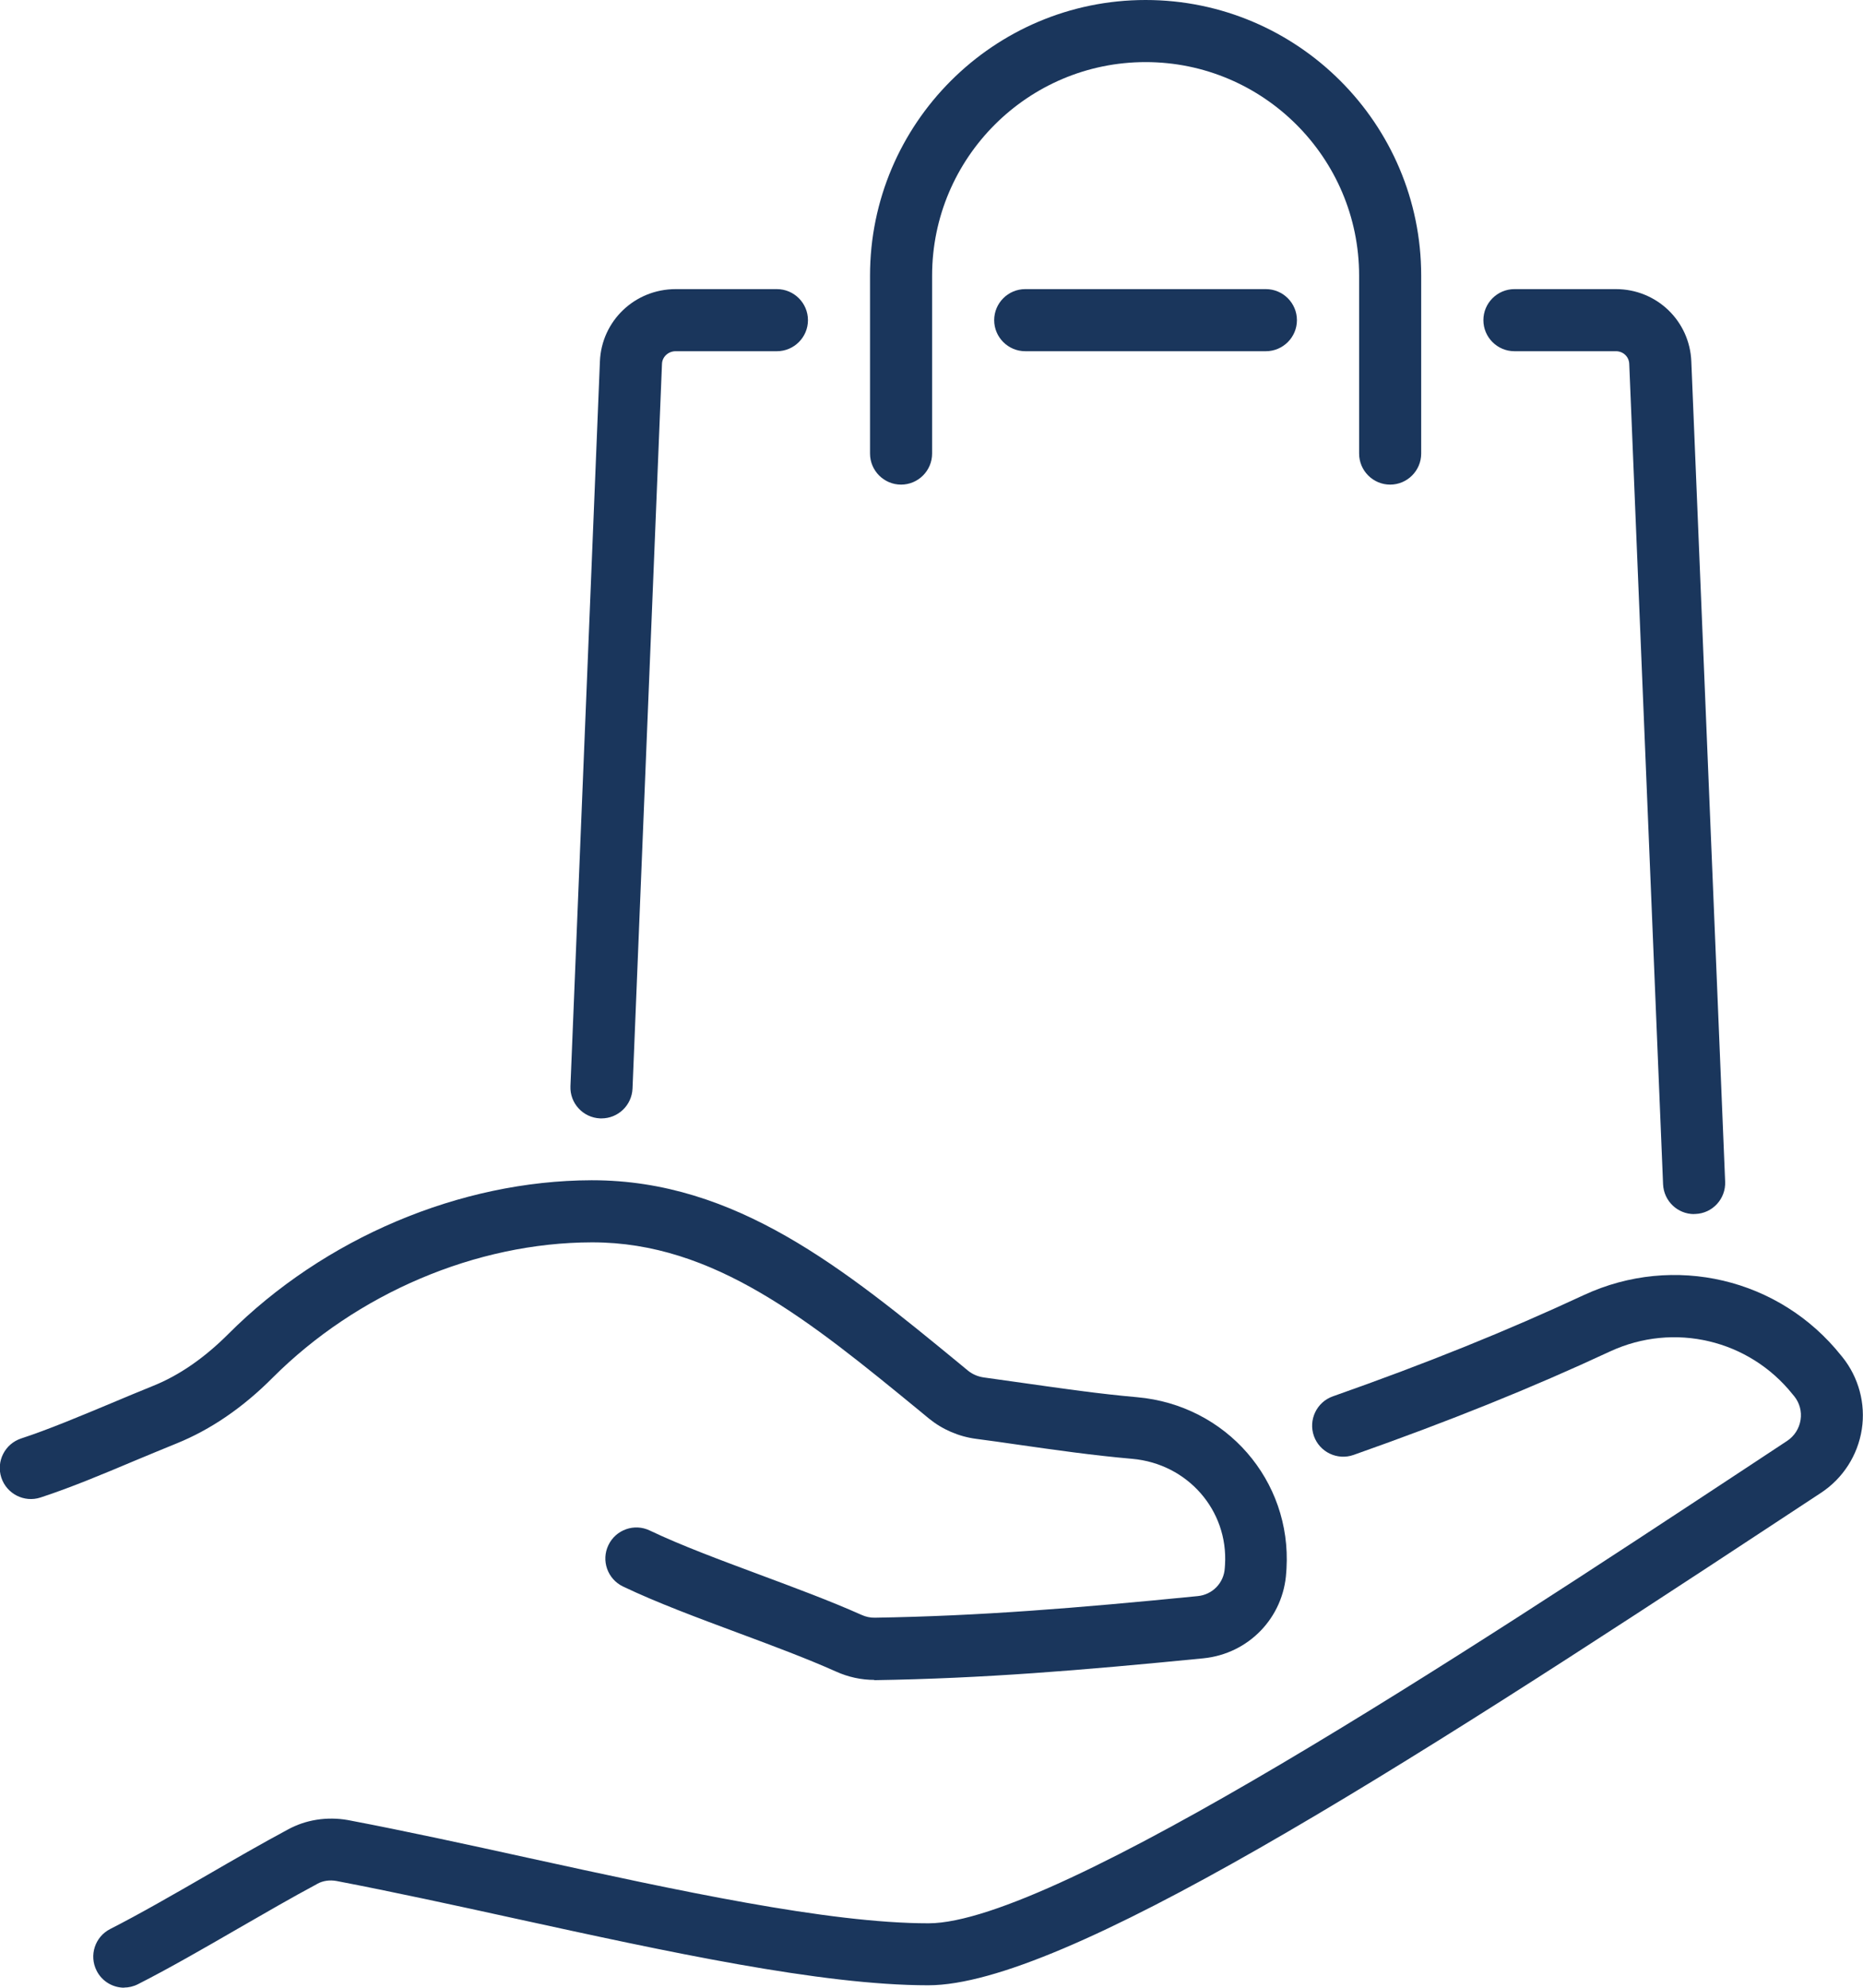
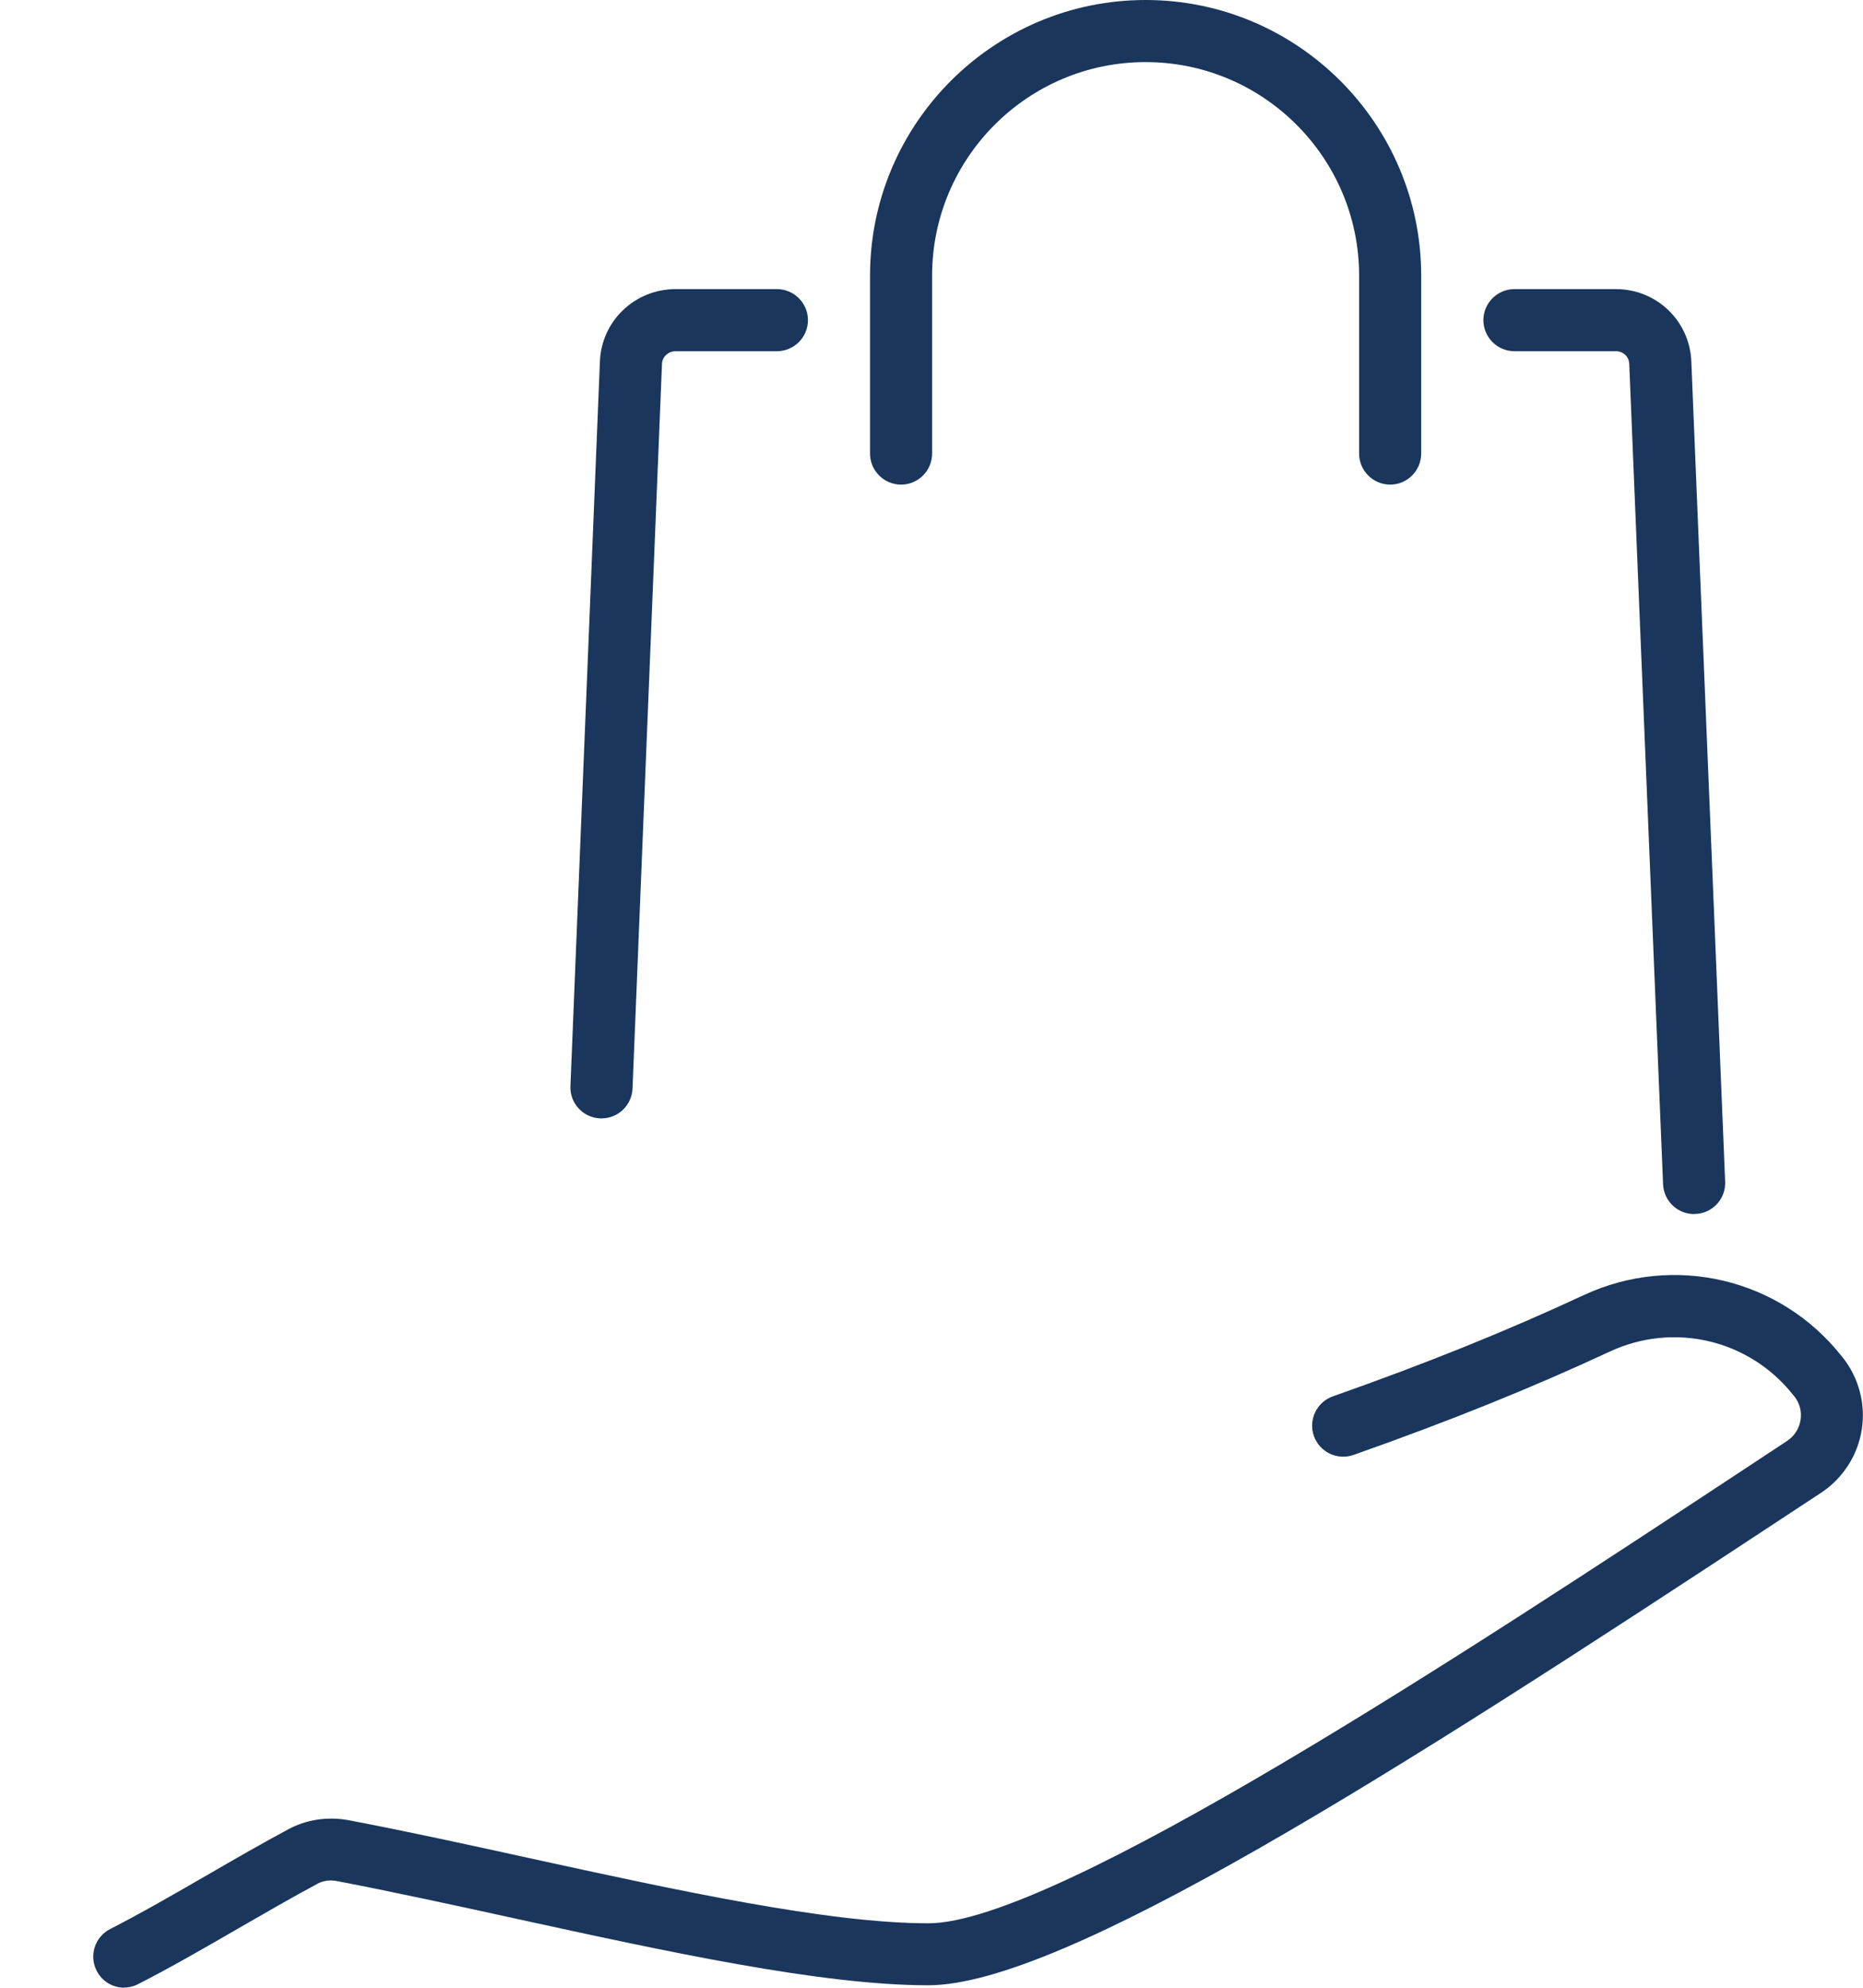
<svg xmlns="http://www.w3.org/2000/svg" id="Livello_1" data-name="Livello 1" viewBox="0 0 153.66 163.9">
  <defs>
    <style>      .cls-1 {        fill: #1a365c;      }    </style>
  </defs>
-   <path class="cls-1" d="M72.13,138.52c-1.09,0-2.16-.23-3.18-.69-2.39-1.07-5.28-2.15-8.08-3.19-3.3-1.23-6.7-2.49-9.48-3.82-1.28-.61-1.82-2.14-1.21-3.41.61-1.28,2.14-1.82,3.41-1.21,2.57,1.23,5.87,2.45,9.06,3.64,2.87,1.07,5.84,2.17,8.39,3.31.37.17.75.25,1.13.24,8.67-.14,16.61-.79,26.62-1.78,1.22-.12,2.16-1.09,2.23-2.31l.02-.28c.27-4.49-3.09-8.33-7.66-8.73-3.3-.29-6.42-.74-9.44-1.17-1.16-.17-2.3-.33-3.45-.48-1.42-.19-2.76-.77-3.87-1.67l-.75-.62c-9.1-7.46-16.97-13.91-27.01-13.91h-.05c-9.53.02-19.37,4.2-26.34,11.18-2.45,2.46-5.11,4.27-7.9,5.4-1.12.45-2.3.95-3.44,1.42-2.63,1.11-5.36,2.25-7.79,3.04-1.34.44-2.79-.3-3.23-1.64-.44-1.35.3-2.79,1.64-3.23,2.23-.73,4.85-1.83,7.39-2.89,1.15-.48,2.35-.99,3.5-1.45,2.14-.86,4.22-2.3,6.19-4.27,7.9-7.91,19.1-12.65,29.95-12.68h.06c11.87,0,20.8,7.32,30.25,15.08l.75.62c.37.3.82.49,1.3.56,1.16.16,2.32.32,3.49.49,2.95.42,6,.86,9.16,1.14,7.34.65,12.75,6.86,12.32,14.14l-.02.29c-.22,3.74-3.1,6.73-6.84,7.1-10.14,1-18.2,1.66-27.04,1.8-.04,0-.09,0-.13,0Z" />
  <path class="cls-1" d="M10.25,163.9c-.93,0-1.83-.51-2.28-1.4-.64-1.26-.14-2.8,1.12-3.44,2.44-1.24,5.28-2.88,8.02-4.46,2.21-1.28,4.5-2.6,6.61-3.73,1.48-.82,3.25-1.1,4.99-.79,4.79.91,9.96,2.04,14.97,3.14,12.09,2.64,24.6,5.37,32.9,5.37,10.45,0,44.7-22.56,67.37-37.5l3.44-2.27c.61-.4,1.01-1.03,1.12-1.74.11-.7-.08-1.4-.53-1.96l-.11-.13c-3.61-4.53-9.8-5.99-15.06-3.56-6.51,3.03-13.24,5.74-21.17,8.54-1.33.47-2.8-.23-3.27-1.56-.47-1.33.23-2.8,1.56-3.27,7.78-2.74,14.36-5.4,20.72-8.36,7.41-3.43,16.13-1.38,21.21,5l.1.12c1.34,1.67,1.93,3.84,1.6,5.96-.33,2.13-1.55,4.04-3.36,5.23l-3.45,2.27c-31.85,20.98-59.11,38.34-70.19,38.34-8.86,0-21.64-2.79-34-5.49-4.97-1.09-10.11-2.21-14.81-3.11-.56-.1-1.12-.02-1.57.23-.02,0-.03.02-.05.03-2.04,1.09-4.3,2.4-6.49,3.66-2.8,1.62-5.7,3.29-8.26,4.59-.37.19-.77.28-1.16.28Z" />
-   <path class="cls-1" d="M104.41,28.96h-19.85c-1.41,0-2.56-1.15-2.56-2.56s1.15-2.56,2.56-2.56h19.85c1.41,0,2.56,1.15,2.56,2.56s-1.15,2.56-2.56,2.56Z" />
  <path class="cls-1" d="M49.61,92.22s-.07,0-.11,0c-1.41-.06-2.51-1.25-2.45-2.66l2.43-59.75c.13-3.34,2.87-5.97,6.25-5.97h8.35c1.41,0,2.56,1.15,2.56,2.56s-1.15,2.56-2.56,2.56h-8.35c-.61,0-1.11.46-1.13,1.05l-2.43,59.75c-.06,1.38-1.19,2.46-2.56,2.46Z" />
  <path class="cls-1" d="M139.73,100.11c-1.37,0-2.5-1.08-2.56-2.46l-2.79-67.64c-.02-.6-.5-1.05-1.1-1.05h-8.37c-1.41,0-2.56-1.15-2.56-2.56s1.15-2.56,2.56-2.56h8.37c3.36,0,6.09,2.62,6.22,5.97l2.79,67.63c.06,1.41-1.04,2.61-2.45,2.66-.04,0-.07,0-.11,0Z" />
  <path class="cls-1" d="M114.66,39.96c-1.41,0-2.56-1.15-2.56-2.56v-14.67c0-9.71-7.9-17.61-17.61-17.61s-17.61,7.9-17.61,17.61v14.67c0,1.41-1.15,2.56-2.56,2.56s-2.56-1.15-2.56-2.56v-14.67c0-12.53,10.2-22.73,22.73-22.73s22.73,10.2,22.73,22.73v14.67c0,1.41-1.15,2.56-2.56,2.56Z" />
</svg>